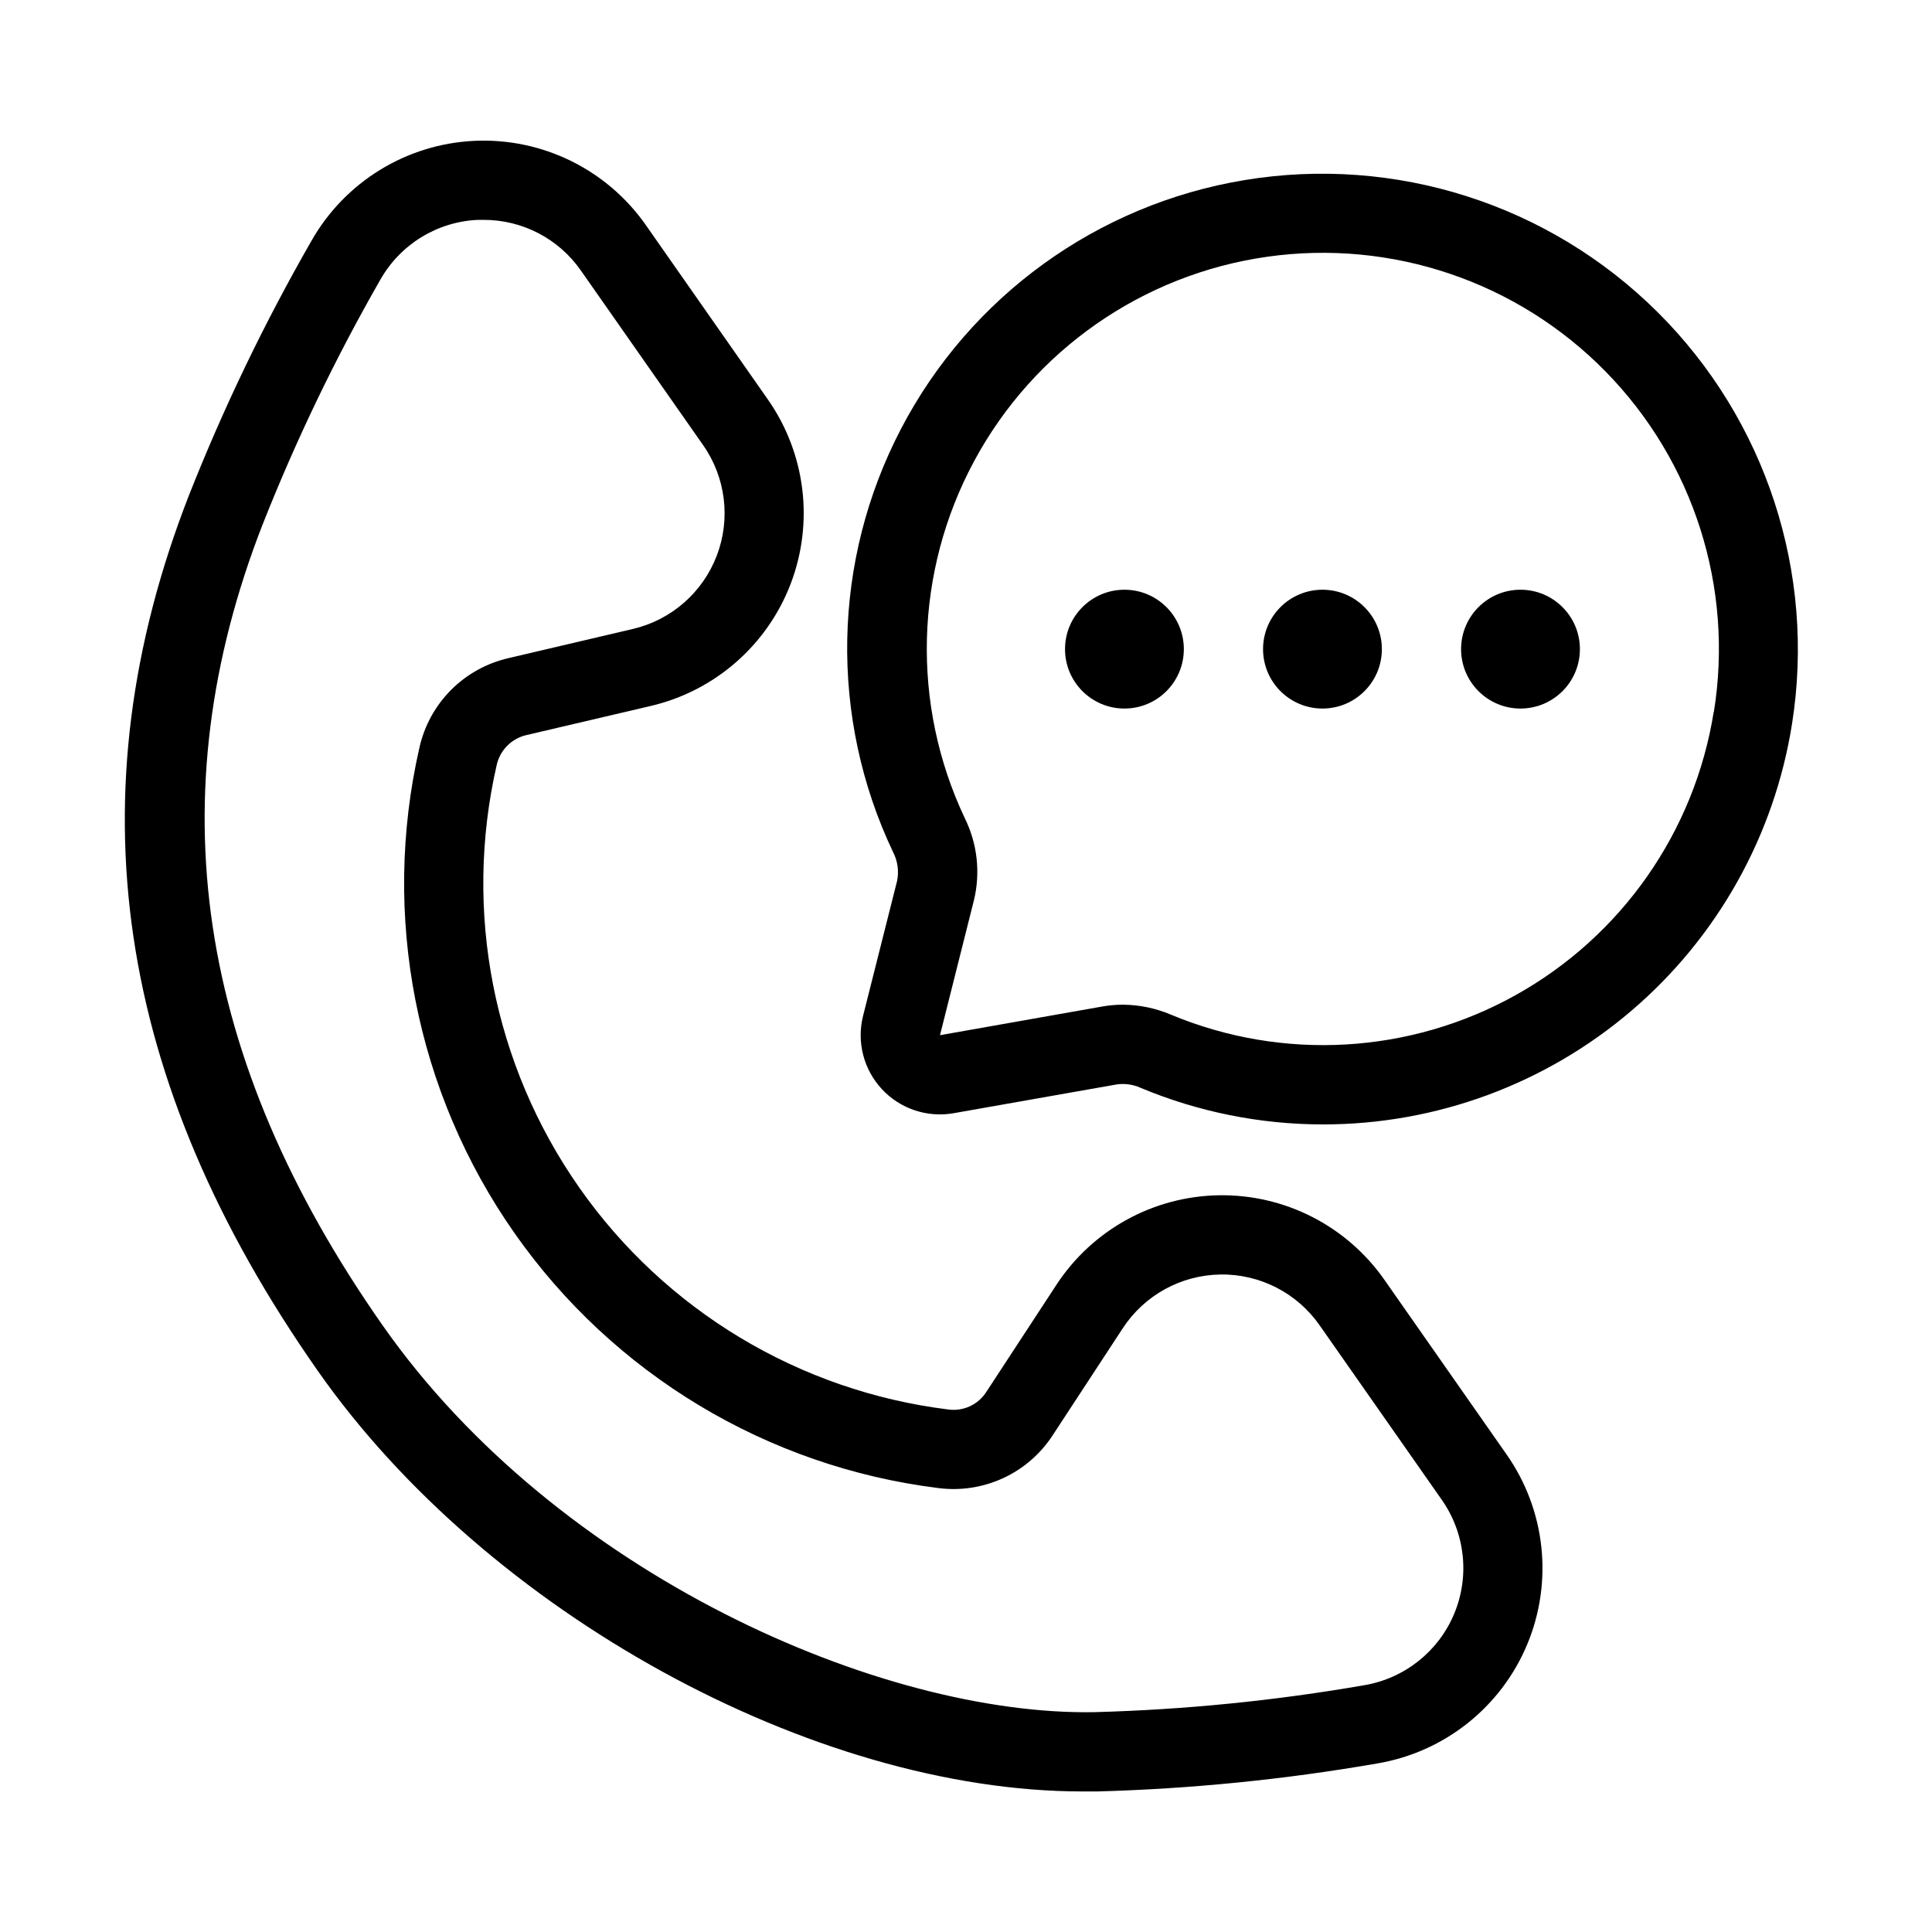
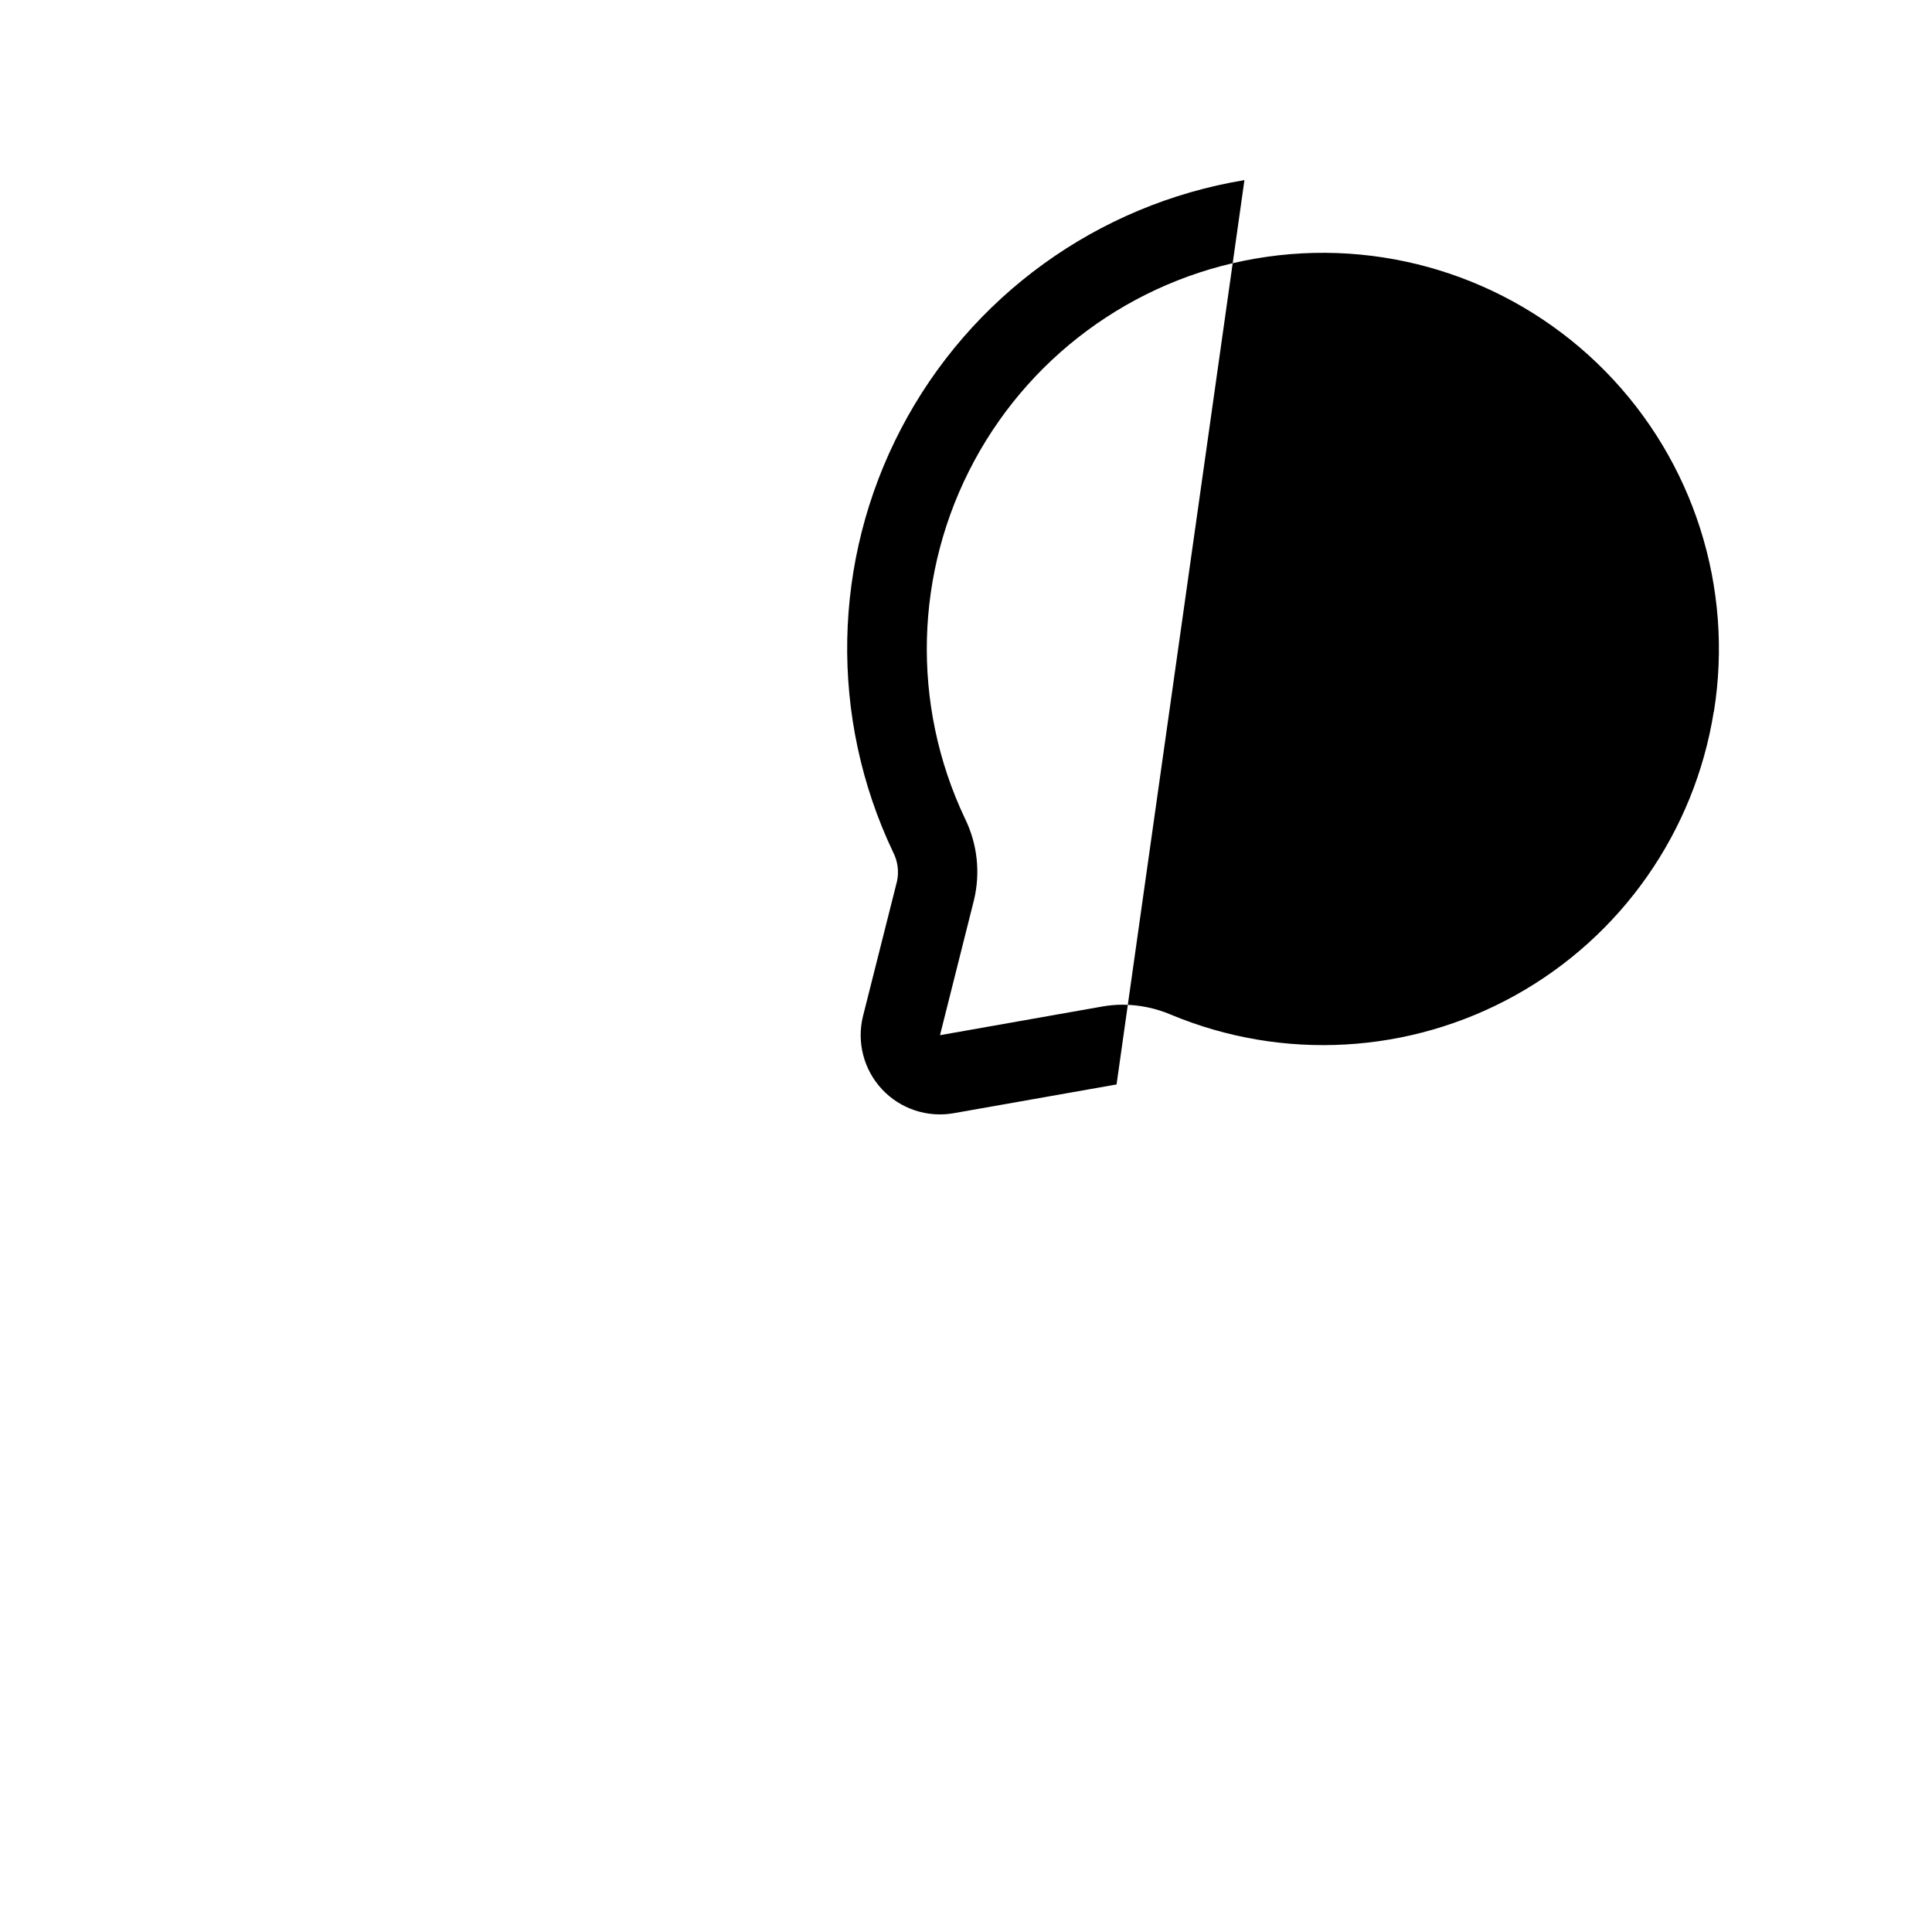
<svg xmlns="http://www.w3.org/2000/svg" fill="#000000" width="800px" height="800px" version="1.1" viewBox="144 144 512 512">
  <g>
-     <path d="m430.91 618.76h3.641c24.988-0.676 49.895-3.16 74.523-7.441 17.742-3.016 32.707-14.91 39.645-31.52 6.934-16.609 4.875-35.613-5.461-50.352l-32.398-46.316c-9.992-14.266-26.406-22.648-43.82-22.371-17.414 0.273-33.555 9.168-43.09 23.746l-18.547 28.34v-0.004c-2.164 3.414-6.125 5.246-10.129 4.684-39.434-4.891-74.953-26.25-97.758-58.793s-30.758-73.223-21.895-111.96c0.867-3.949 3.93-7.051 7.871-7.965l32.98-7.727c16.953-3.969 30.836-16.09 37.059-32.352 6.219-16.266 3.965-34.555-6.012-48.824l-32.371-46.266c-10.328-14.742-27.488-23.164-45.465-22.312-17.977 0.852-34.266 10.859-43.152 26.508-12.438 21.672-23.285 44.211-32.465 67.449-30.891 79.203-19.734 155.09 34.121 231.96 44.871 64.133 131.39 111.51 202.72 111.51zm-217.27-335.87v-0.004c8.812-22.293 19.215-43.926 31.133-64.727 5.309-9.41 15.09-15.418 25.883-15.891h1.512c10.281-0.02 19.918 5.008 25.789 13.453l32.379 46.246c5.992 8.559 7.348 19.535 3.617 29.293-3.727 9.758-12.055 17.035-22.227 19.418l-32.98 7.734 0.004 0.004c-5.773 1.32-11.055 4.246-15.23 8.445s-7.078 9.496-8.367 15.273c-10.168 44.512-1.02 91.246 25.184 128.64 26.199 37.391 67.008 61.941 112.32 67.578 5.863 0.762 11.82-0.148 17.188-2.629 5.367-2.477 9.926-6.426 13.145-11.383l18.559-28.34c5.719-8.742 15.402-14.078 25.848-14.242 10.441-0.168 20.289 4.859 26.285 13.414l32.41 46.297c6.199 8.84 7.438 20.242 3.281 30.207-4.16 9.965-13.133 17.102-23.777 18.914-23.629 4.106-47.527 6.492-71.5 7.148-56.586 1.051-142.61-36.684-188.68-102.48-49.555-70.723-59.934-140.18-31.793-212.34z" />
-     <path d="m473.79 191.73c-38.977 6.445-72.664 30.82-90.969 65.832-18.301 35.008-19.094 76.582-2.141 112.27 1.219 2.356 1.59 5.059 1.051 7.652l-9.02 35.77c-1.719 6.898 0.168 14.199 5.016 19.402 4.848 5.199 12 7.59 19 6.356l43.172-7.621c2.137-0.312 4.32-0.016 6.297 0.863 15.324 6.418 31.773 9.723 48.387 9.73 29.965 0.02 58.953-10.66 81.742-30.113 22.793-19.453 37.891-46.406 42.574-76.004 6.344-40.016-6.93-80.645-35.676-109.2-28.746-28.555-69.461-41.551-109.43-34.938zm124.36 140.95c-5.066 31.73-24.406 59.383-52.473 75.027-28.066 15.645-61.758 17.551-91.41 5.172-4.031-1.711-8.363-2.602-12.742-2.625-1.758 0.004-3.512 0.156-5.246 0.453l-43.172 7.629 8.996-35.77c1.766-7.309 0.906-15.008-2.426-21.746-14.254-30.152-13.328-65.285 2.492-94.645 15.816-29.359 44.648-49.457 77.668-54.137 33.023-4.68 66.301 6.609 89.656 30.418 23.359 23.809 34.008 57.297 28.695 90.223z" />
-     <path d="m457.73 316.03c0 8.695-7.047 15.742-15.742 15.742s-15.746-7.047-15.746-15.742 7.051-15.746 15.746-15.746 15.742 7.051 15.742 15.746" />
-     <path d="m510.21 316.03c0 8.695-7.051 15.742-15.746 15.742-8.691 0-15.742-7.047-15.742-15.742s7.051-15.746 15.742-15.746c8.695 0 15.746 7.051 15.746 15.746" />
-     <path d="m562.69 316.03c0 8.695-7.051 15.742-15.746 15.742-8.695 0-15.742-7.047-15.742-15.742s7.047-15.746 15.742-15.746c8.695 0 15.746 7.051 15.746 15.746" />
+     <path d="m473.79 191.73c-38.977 6.445-72.664 30.82-90.969 65.832-18.301 35.008-19.094 76.582-2.141 112.27 1.219 2.356 1.59 5.059 1.051 7.652l-9.02 35.77c-1.719 6.898 0.168 14.199 5.016 19.402 4.848 5.199 12 7.59 19 6.356l43.172-7.621zm124.36 140.95c-5.066 31.73-24.406 59.383-52.473 75.027-28.066 15.645-61.758 17.551-91.41 5.172-4.031-1.711-8.363-2.602-12.742-2.625-1.758 0.004-3.512 0.156-5.246 0.453l-43.172 7.629 8.996-35.77c1.766-7.309 0.906-15.008-2.426-21.746-14.254-30.152-13.328-65.285 2.492-94.645 15.816-29.359 44.648-49.457 77.668-54.137 33.023-4.68 66.301 6.609 89.656 30.418 23.359 23.809 34.008 57.297 28.695 90.223z" />
  </g>
</svg>